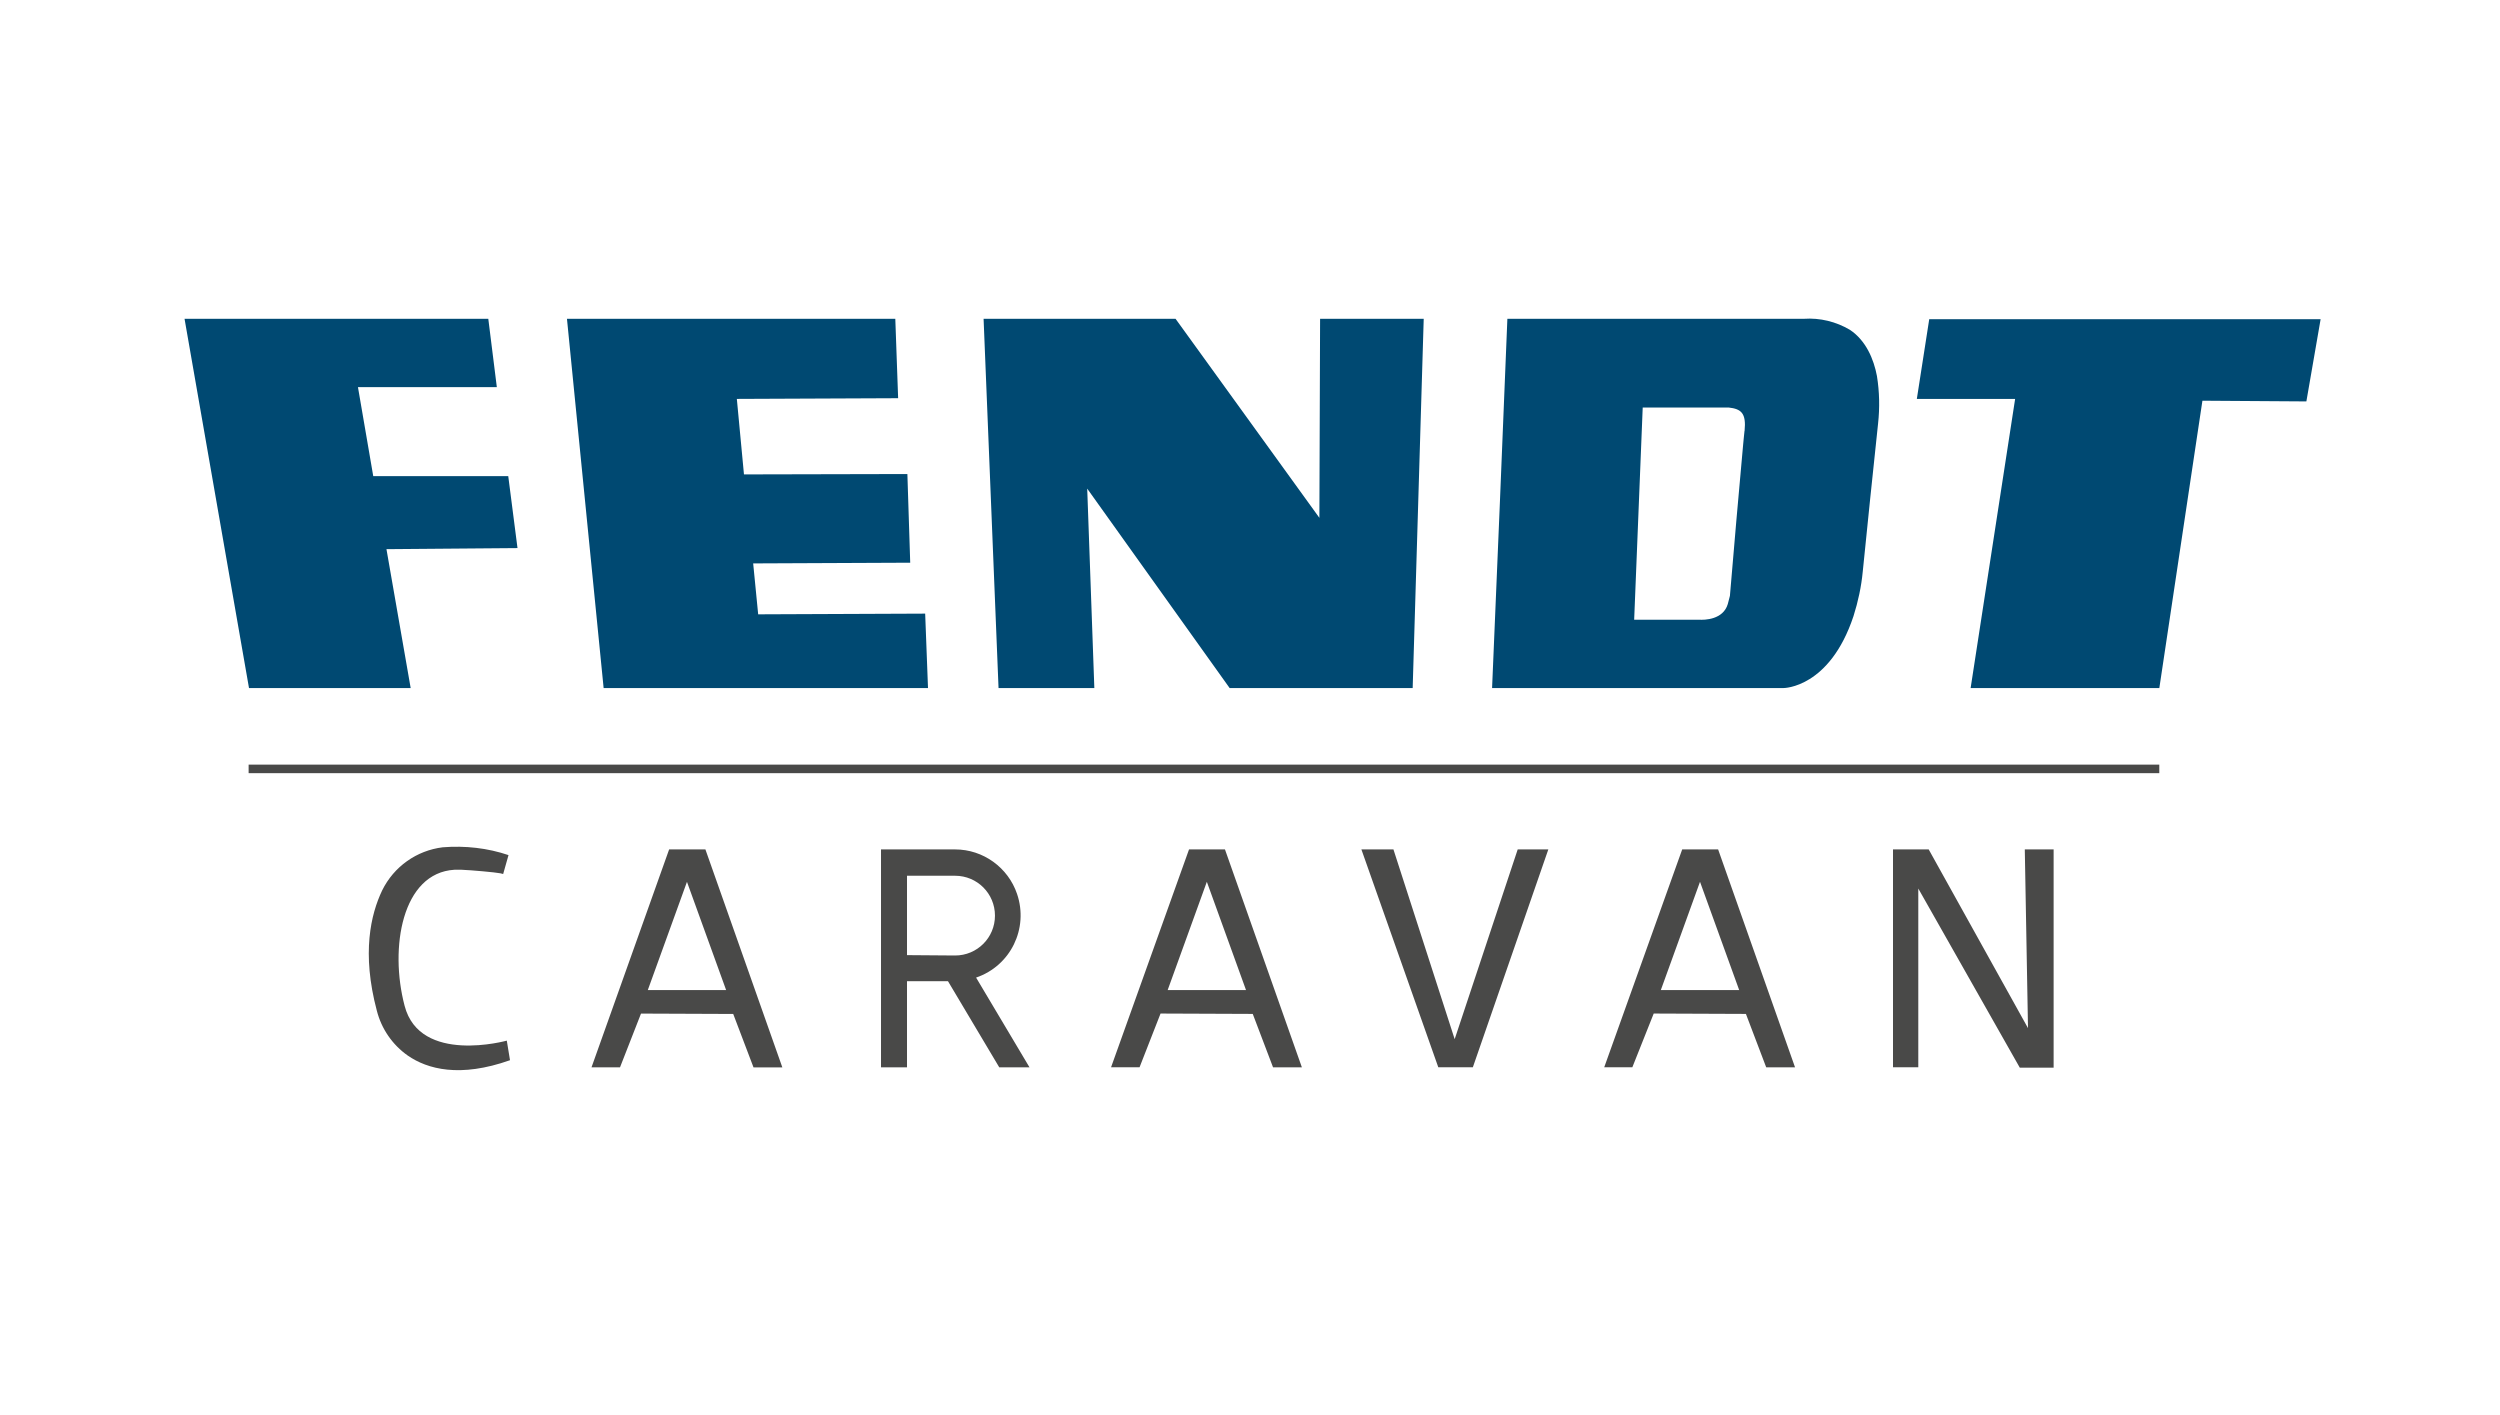
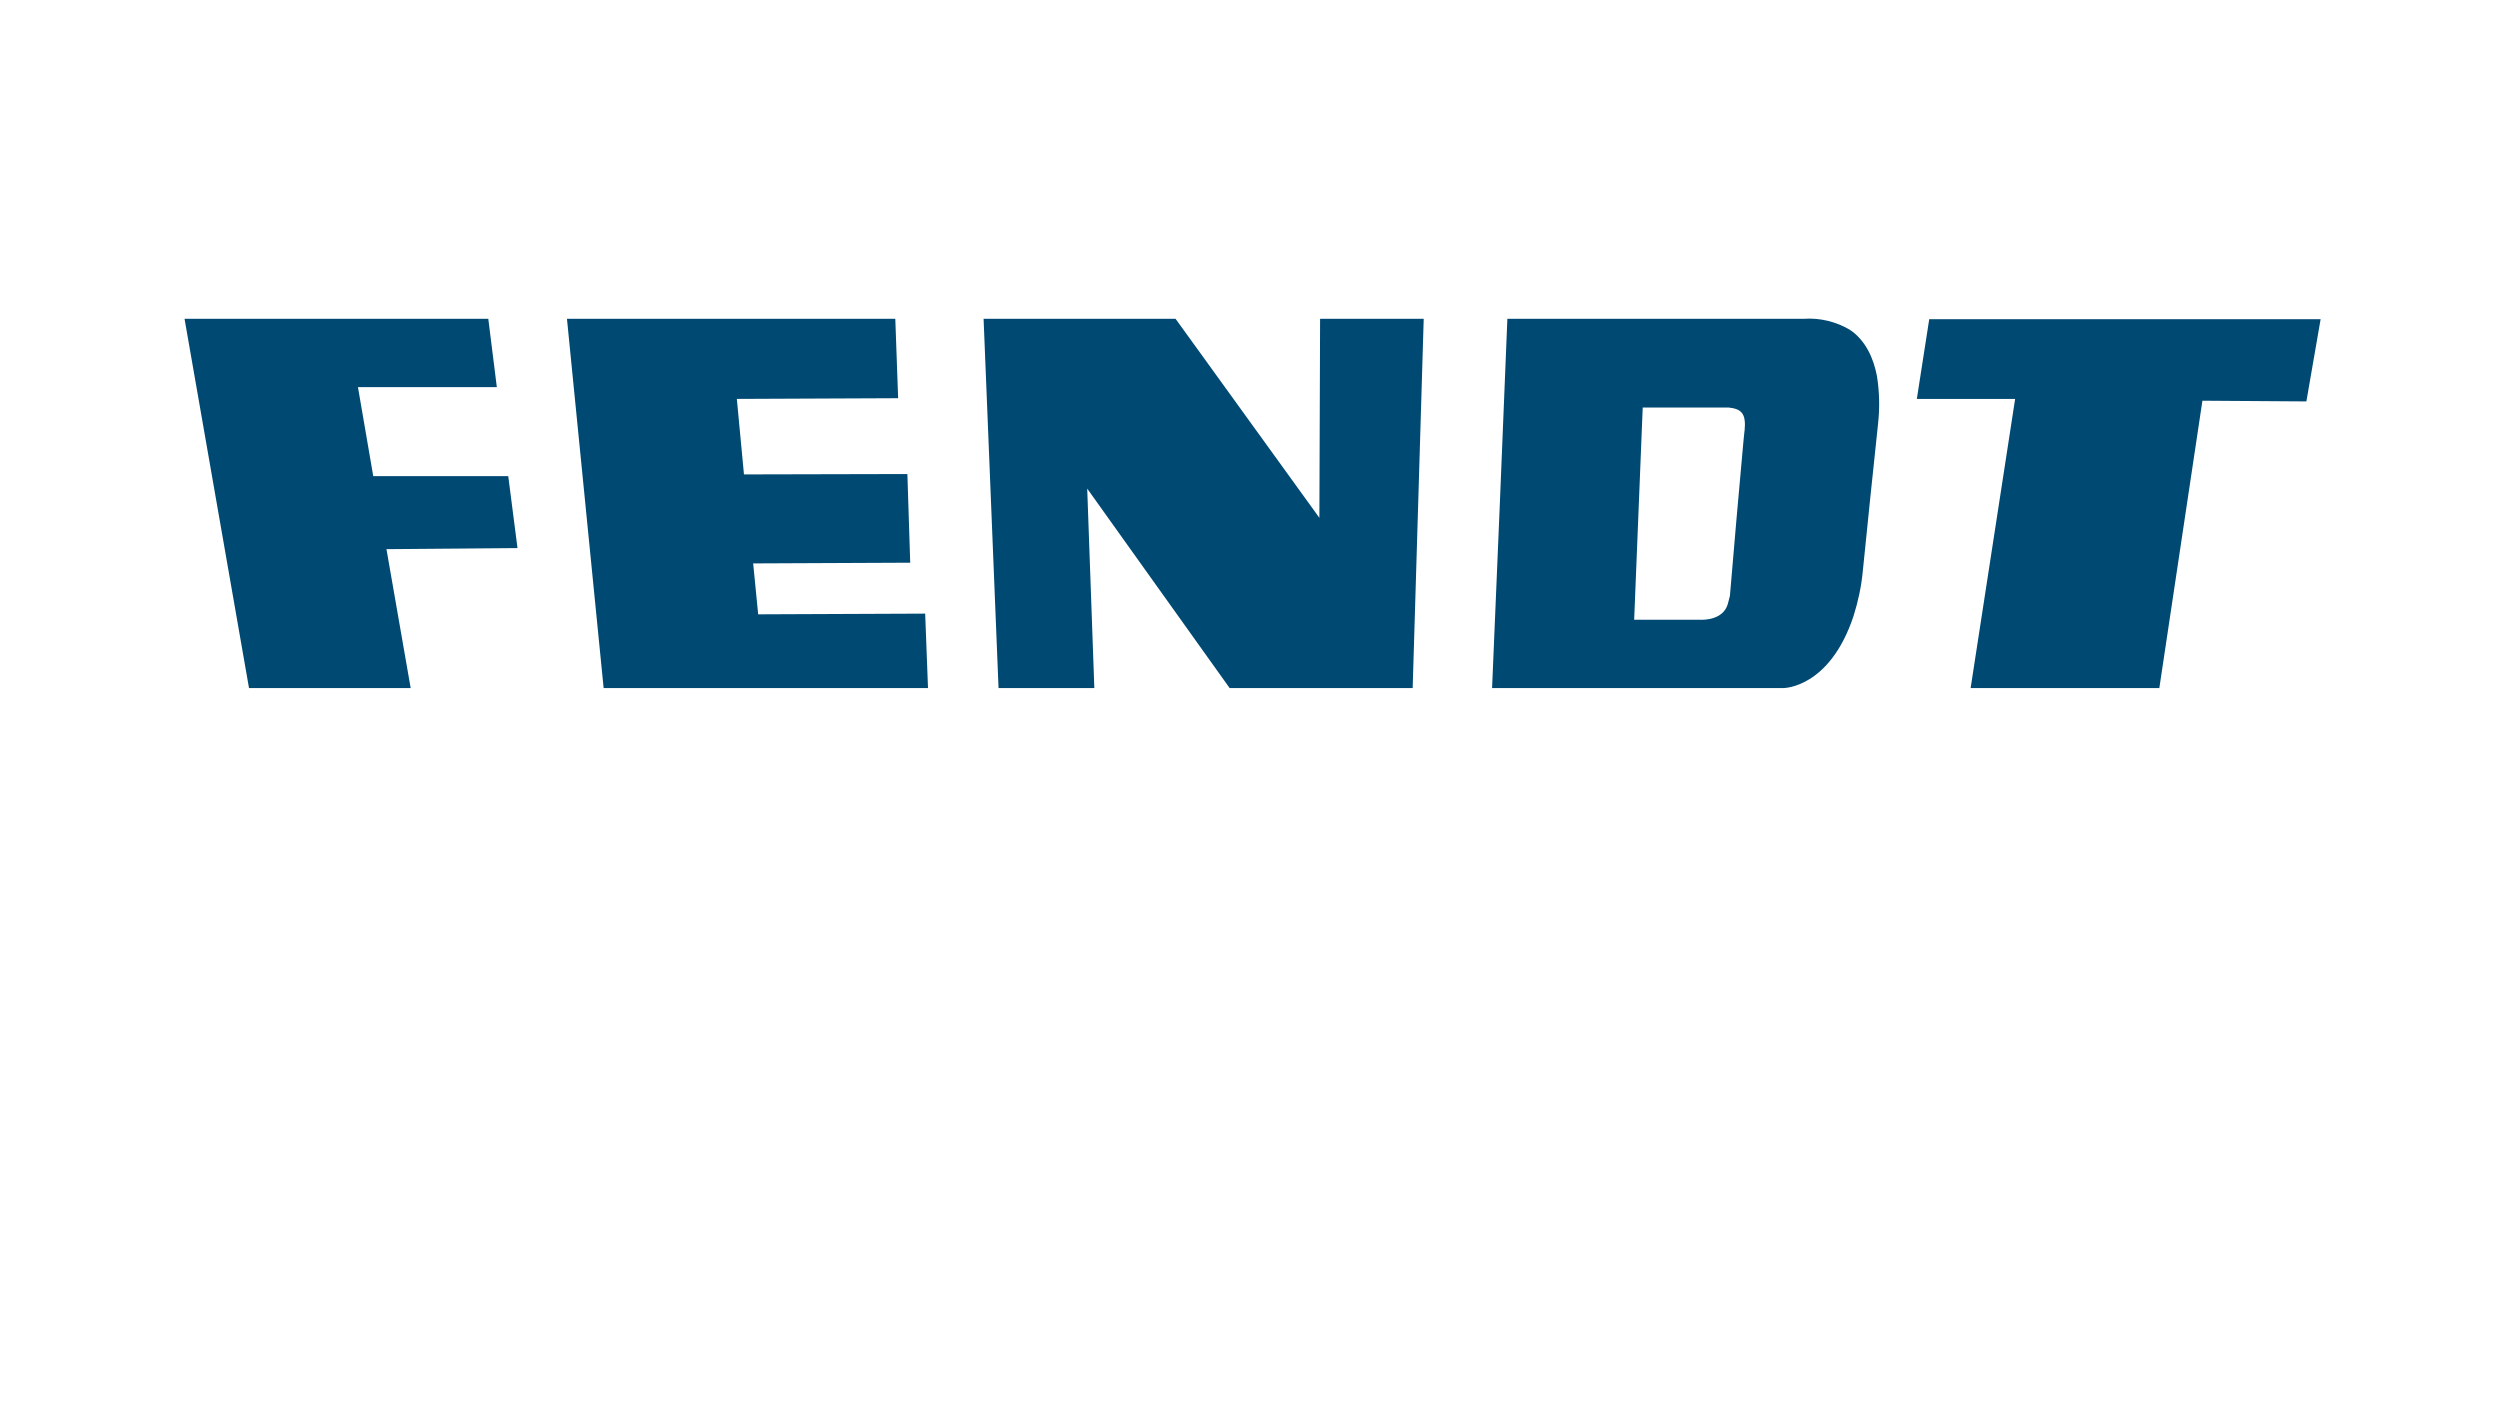
<svg xmlns="http://www.w3.org/2000/svg" id="Ebene_2" data-name="Ebene 2" viewBox="0 0 600 339.56">
  <defs>
    <style>
      .cls-1 {
        fill: #004972;
      }

      .cls-2 {
        fill: #494948;
      }
    </style>
  </defs>
-   <path class="cls-2" d="M454.32,203.85v52.3h6.07v-42.9l24.36,42.99h8.12v-52.39h-6.92l.77,42.9-23.84-42.9h-8.55Zm-41.96,0h-8.63l-18.72,52.3h6.75l5.13-12.9,22.13,.09,4.87,12.82h6.92l-18.46-52.3Zm-13.76,33.76l9.4-25.98,9.4,25.98h-18.8Zm-71.87-33.76l18.46,52.3h8.29l18.12-52.3h-7.35l-15.13,45.55-14.7-45.55h-7.69Zm-32.73,0h-8.63l-18.72,52.3h6.84l5.04-12.9,22.13,.09,4.87,12.82h6.92l-18.46-52.3Zm-13.76,33.76l9.4-25.98,9.4,25.98h-18.8Zm-45.98-2.99c8.29-2.82,12.65-11.79,9.83-20.08-2.14-6.32-8.12-10.68-14.87-10.68h-17.78v52.3h6.24v-20.68h9.83l12.31,20.68h7.26l-12.82-21.54Zm-16.58-5.38v-19.06h11.54c5.3,0,9.57,4.27,9.57,9.57s-4.27,9.57-9.57,9.57l-11.54-.09Zm-48.37-25.38h-8.72l-18.63,52.3h6.84l5.04-12.9,22.13,.09,4.87,12.82h6.92l-18.46-52.3Zm-13.84,33.76l9.4-25.98,9.4,25.98h-18.8Zm-33.41-32.39c-5.04-1.71-10.43-2.31-15.81-1.88-6.24,.77-11.71,4.61-14.53,10.34-2.73,5.73-4.96,15.04-1.28,28.88,1.11,4.36,3.76,8.2,7.43,10.77,4.7,3.25,12.48,5.38,24.53,1.11-.26-1.62-.51-3.16-.77-4.7,0,0-20.85,5.81-24.53-8.37-3.67-13.93-.6-31.88,11.96-32.64h1.71c2.31,.09,8.03,.6,9.31,.85l.68,.17,1.28-4.53Z" />
-   <rect class="cls-2" x="59.67" y="183.51" width="458.56" height="2.05" />
  <path class="cls-1" d="M463.03,76.51l-2.99,19.23h23.59l-10.68,69.39h45.29l10.34-68.96,24.95,.17,3.42-19.74h-93.92v-.09Zm-12.56,13.76c-.77-4.1-2.65-8.55-6.49-11.11-3.33-1.97-7.18-2.91-11.02-2.65h-71.19c-1.2,29.57-2.39,59.05-3.67,88.62h69.99s11.02,0,16.75-17.26c1.11-3.5,1.88-7.09,2.22-10.68,1.2-11.79,2.39-23.59,3.67-35.46,.43-3.85,.34-7.69-.26-11.45Zm-31.79,13.16c-.09,1.11-.26,2.22-.34,3.42-1.11,12.05-2.14,24.1-3.16,36.15-.17,.68-.34,1.28-.51,1.97-1.11,3.76-5.55,3.85-6.92,3.76h-15.55c.68-17.01,1.37-33.93,2.05-50.93h20.6c3.08,.34,4.27,1.37,3.85,5.64Zm-182.62-26.92l3.59,88.62h22.99l-1.71-47.86,34.18,47.86h43.93l2.65-88.62h-24.87l-.17,47.77-34.52-47.77h-46.06Zm-99.99,0l8.8,88.62h77.85l-.68-17.86-40.08,.17-1.2-12.22,37.69-.17-.68-21.28-39.22,.09-1.71-18.12,38.71-.17-.68-19.06h-78.79Zm-14.1,37.77h-32.39l-3.67-21.36h33.33l-2.05-16.41H44.29l15.47,88.62h38.8l-5.81-33.33,31.45-.26-2.22-17.26Z" />
</svg>